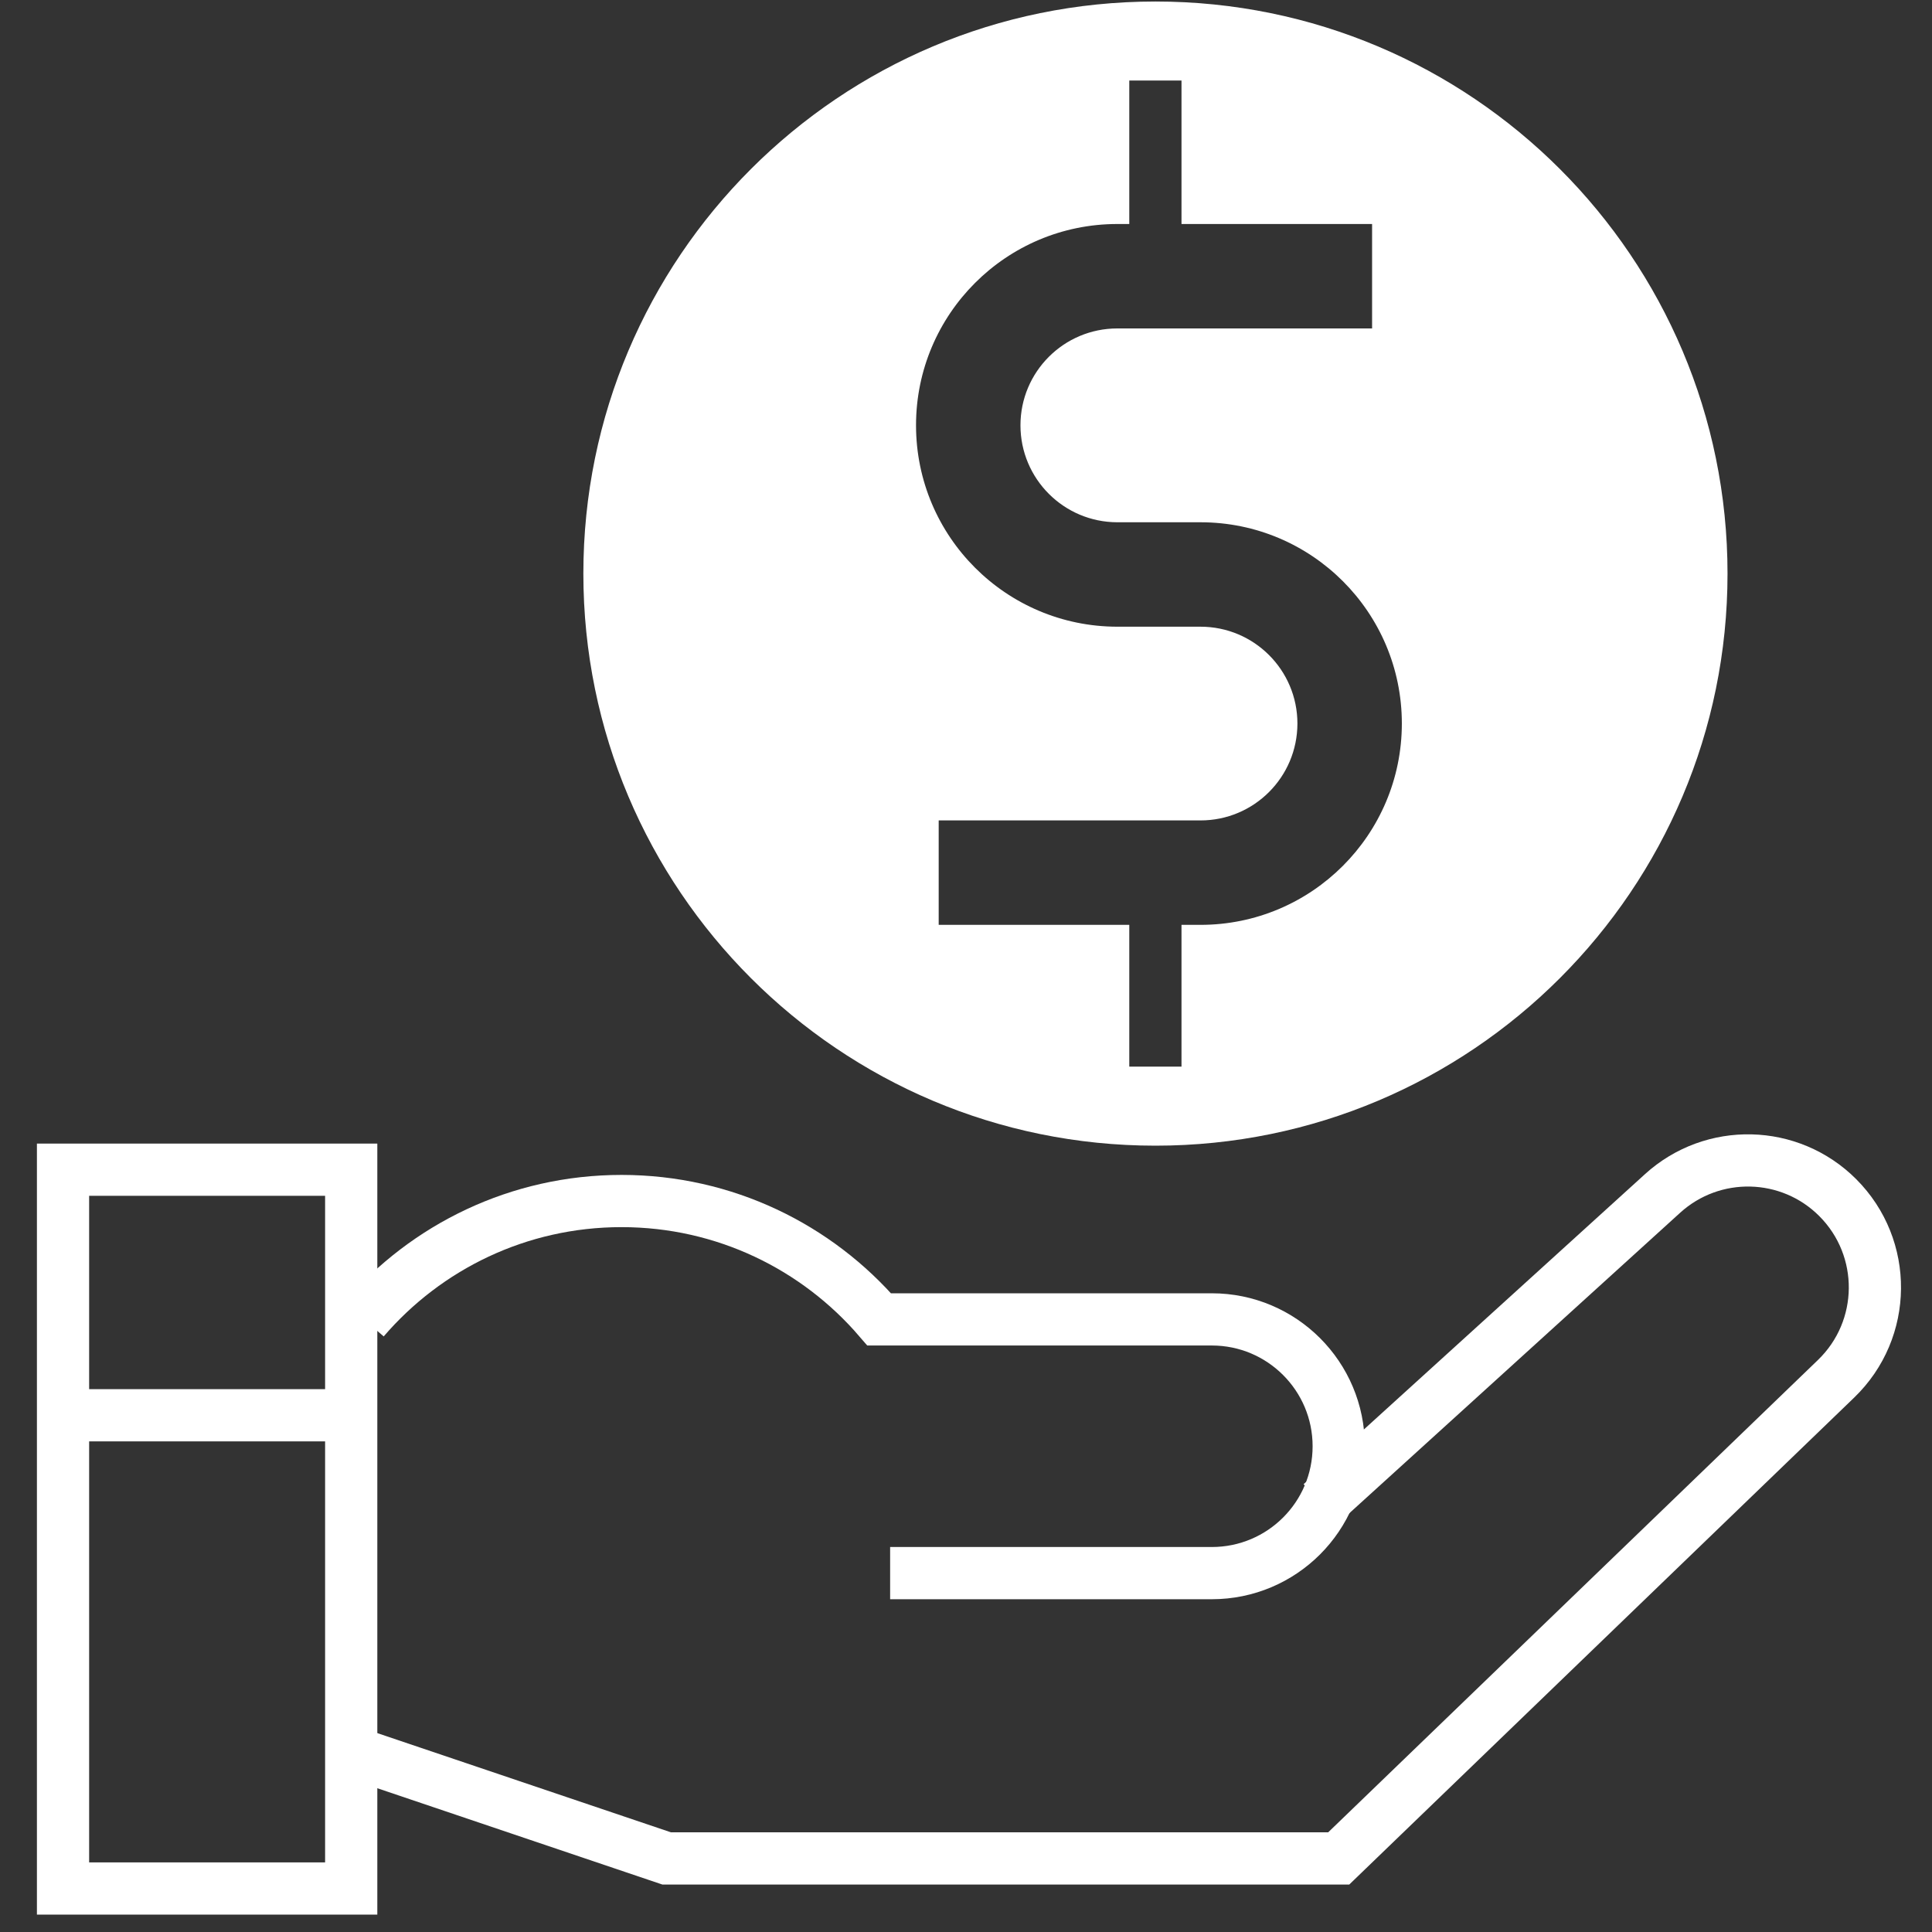
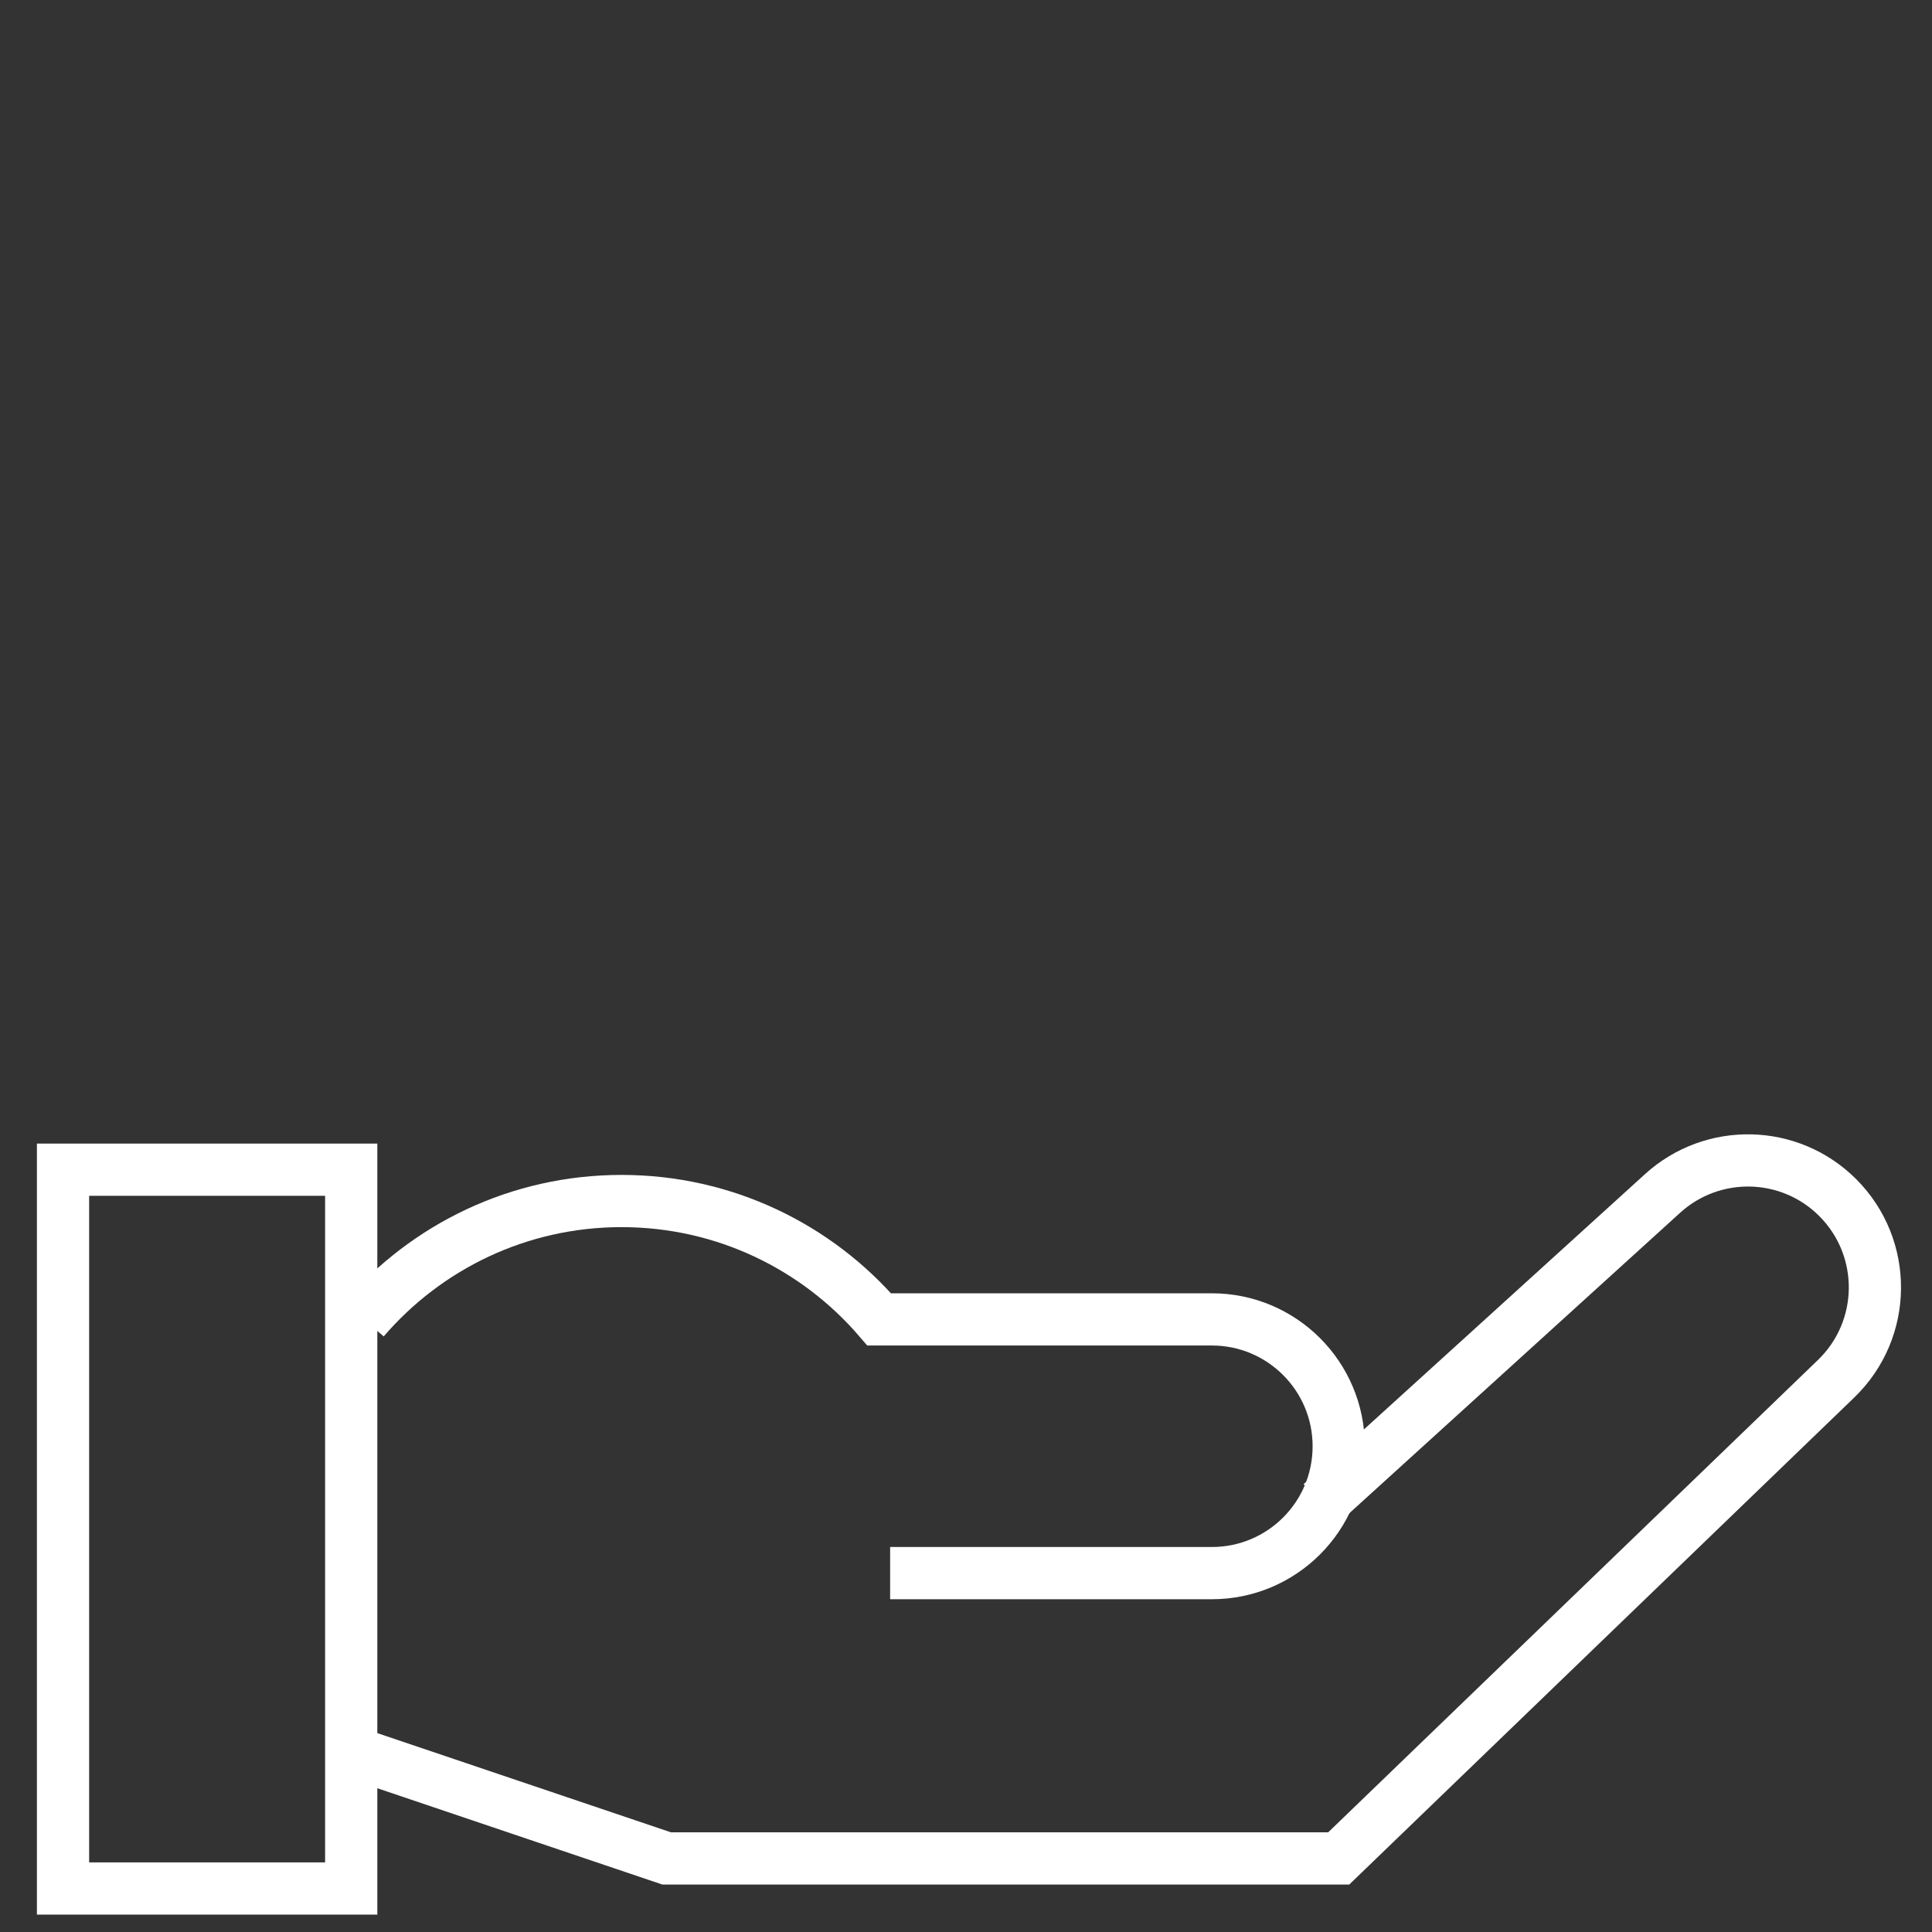
<svg xmlns="http://www.w3.org/2000/svg" width="37" height="37" viewBox="0 0 37 37" fill="none">
  <rect x="0" y="0" width="37" height="37" fill="#333333" stroke="none" />
  <path d="M6.726 36.167H1.207V22.401H6.726V36.167Z" stroke="white" stroke-miterlimit="10" />
-   <path d="M1.207 27.104H6.726" stroke="white" stroke-miterlimit="10" />
  <path d="M6.969 25.268C8.162 23.88 9.929 23.001 11.903 23.001C13.877 23.001 15.645 23.88 16.838 25.268H23.208C24.55 25.268 25.638 26.356 25.638 27.698C25.638 29.04 24.55 30.127 23.208 30.127H17.047" stroke="white" stroke-miterlimit="10" />
  <path d="M6.969 33.632L12.767 35.591H25.638L35.163 26.405C36.142 25.461 36.156 23.898 35.195 22.936C34.278 22.018 32.801 21.983 31.841 22.855L25.302 28.794" stroke="white" stroke-miterlimit="10" />
-   <path d="M22.128 0.029C28.178 0.029 33.084 4.934 33.084 10.985C33.084 17.035 28.178 21.941 22.128 21.941C16.077 21.941 11.172 17.035 11.172 10.985C11.172 4.934 16.077 0.029 22.128 0.029ZM21.627 4.29H21.398C19.27 4.29 17.543 6.016 17.543 8.145C17.543 10.274 19.269 12.001 21.398 12.002H22.991C24.016 12.002 24.847 12.832 24.847 13.857C24.846 14.882 24.016 15.712 22.991 15.712H17.977V17.712H21.627V20.427H22.627V17.712H22.991C25.12 17.712 26.846 15.986 26.847 13.857C26.847 11.727 25.121 10.002 22.991 10.002H21.398C20.374 10.001 19.543 9.17 19.543 8.145C19.543 7.121 20.374 6.29 21.398 6.29H26.277V4.29H22.627V1.542H21.627V4.29Z" fill="white" />
</svg>